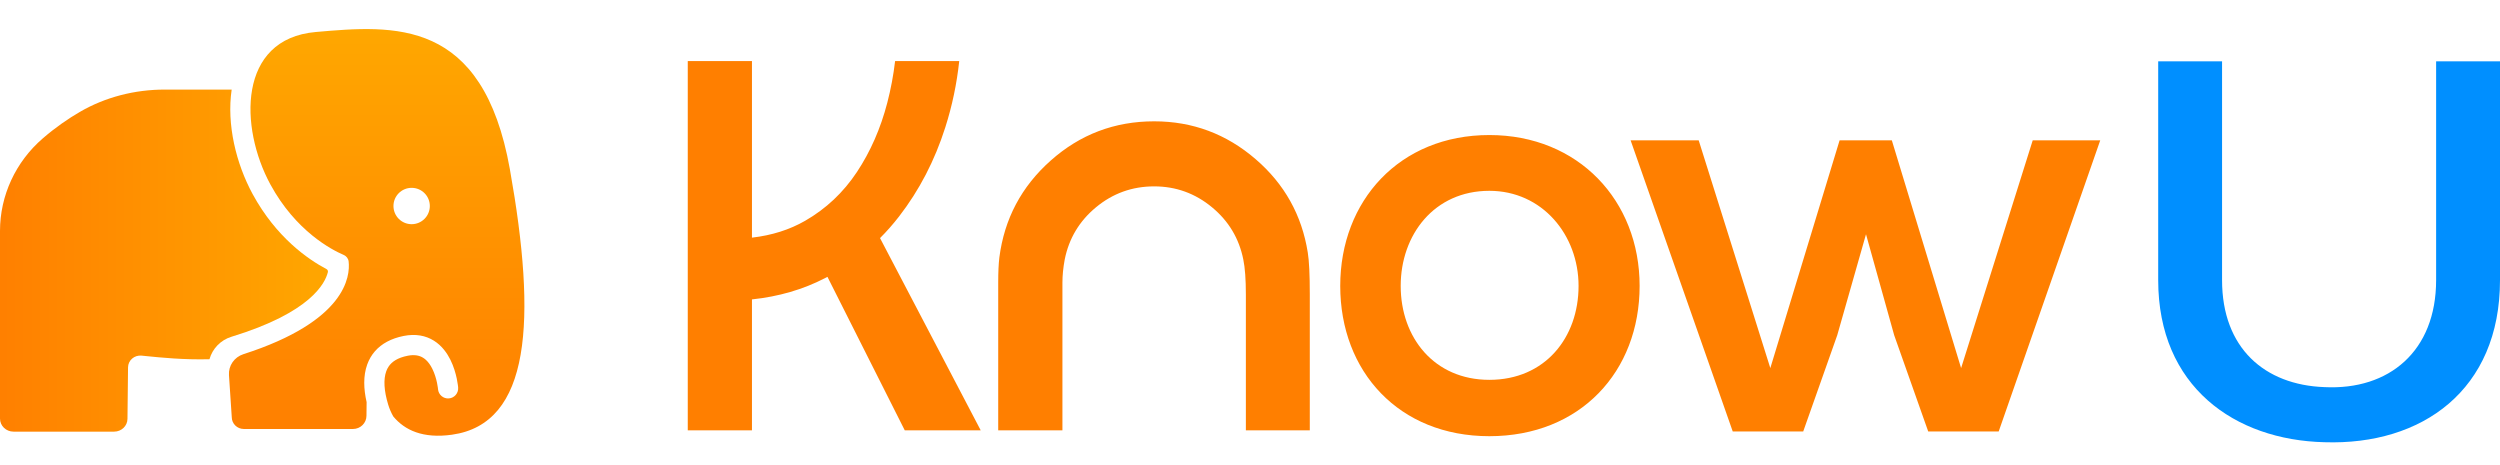
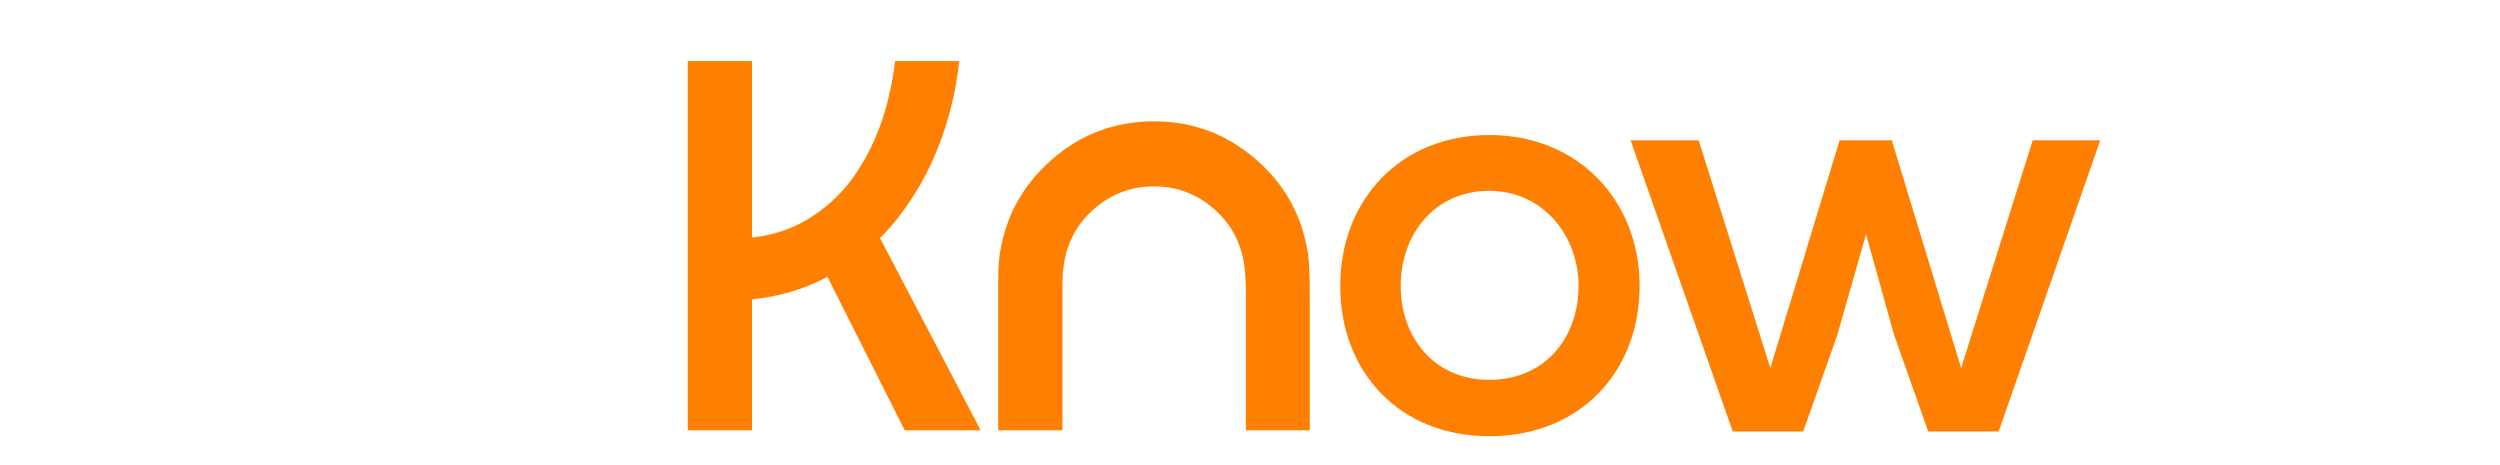
<svg xmlns="http://www.w3.org/2000/svg" width="172" height="32" viewBox="0 0 172 32" fill="none">
-   <path fill-rule="evenodd" clip-rule="evenodd" d="M26.736 25.22C26.961 24.885 27.354 24.614 28.041 24.477L28.041 24.476C28.547 24.375 28.879 24.47 29.114 24.617C29.182 24.659 29.247 24.709 29.309 24.766C29.477 24.921 29.621 25.127 29.741 25.368C29.905 25.696 30.006 26.049 30.065 26.33C30.094 26.468 30.112 26.584 30.123 26.663C30.128 26.702 30.131 26.732 30.133 26.751C30.134 26.757 30.134 26.762 30.135 26.766C30.135 26.768 30.135 26.769 30.135 26.77L30.135 26.773C30.166 27.155 30.499 27.441 30.881 27.411C31.264 27.382 31.55 27.048 31.521 26.665L31.52 26.658C31.52 26.655 31.52 26.651 31.519 26.646C31.519 26.637 31.517 26.624 31.516 26.608C31.512 26.577 31.508 26.533 31.5 26.479C31.486 26.371 31.462 26.221 31.425 26.044C31.351 25.693 31.219 25.216 30.985 24.746C30.872 24.522 30.732 24.29 30.556 24.072C30.366 23.835 30.134 23.615 29.851 23.438C29.289 23.087 28.591 22.949 27.768 23.114L27.768 23.114C26.915 23.284 26.255 23.643 25.799 24.162C25.567 24.427 25.388 24.734 25.264 25.078C24.981 25.865 25.017 26.766 25.223 27.666L25.213 28.603C25.213 29.106 24.797 29.514 24.285 29.514H16.776C16.317 29.514 15.945 29.148 15.945 28.698L15.753 25.806C15.71 25.162 16.119 24.569 16.745 24.368C23.805 22.099 24.102 19.011 23.986 17.989C23.964 17.788 23.831 17.619 23.643 17.538C22.825 17.187 20.353 15.911 18.602 12.688C16.476 8.775 16.343 2.674 21.725 2.202C27.107 1.73 33.22 1.208 35.08 11.645C36.941 22.081 36.518 29.147 31.094 29.908C29.104 30.187 27.846 29.601 27.059 28.653C26.913 28.398 26.795 28.126 26.709 27.844L26.709 27.844C26.413 26.874 26.376 26.093 26.572 25.549C26.613 25.434 26.666 25.324 26.736 25.22ZM29.572 14.173C29.572 14.864 29.012 15.424 28.321 15.424C27.63 15.424 27.07 14.864 27.07 14.173C27.07 13.482 27.63 12.923 28.321 12.923C29.012 12.923 29.572 13.482 29.572 14.173Z" fill="url(#paint0_linear_978_3406)" />
-   <path d="M15.939 6.163H11.333C9.276 6.163 7.246 6.678 5.485 7.704C4.693 8.166 3.83 8.757 2.957 9.509C1.074 11.13 0 13.455 0 15.892V28.798C0 29.295 0.416 29.697 0.93 29.697H7.852C8.355 29.697 8.765 29.305 8.77 28.819L8.809 25.273C8.814 24.793 9.243 24.419 9.737 24.467C9.84 24.477 9.951 24.488 10.07 24.5C11.079 24.602 12.651 24.761 14.412 24.715C14.614 23.984 15.183 23.396 15.923 23.169L15.924 23.169C21.383 21.502 22.368 19.487 22.557 18.726L22.557 18.726C22.578 18.644 22.542 18.554 22.456 18.509C21.195 17.843 19.002 16.335 17.381 13.352C16.246 11.262 15.584 8.557 15.939 6.163Z" fill="url(#paint1_linear_978_3406)" />
-   <path d="M172 4.221V19.274C172 26.855 166.616 30.646 159.925 30.425C153.749 30.278 148.484 26.598 148.484 19.274V4.221H152.878V19.274C152.878 23.948 155.808 26.487 159.925 26.634C164.36 26.855 167.605 24.169 167.605 19.274V4.221H172Z" fill="#008FFF" />
  <path fill-rule="evenodd" clip-rule="evenodd" d="M47.318 4.201V29.606H51.735V20.599C53.569 20.407 55.246 19.919 56.764 19.134C56.819 19.106 56.874 19.077 56.929 19.048L62.247 29.606H67.473L60.546 16.381C61.012 15.915 61.451 15.416 61.862 14.884C63.249 13.09 64.308 11.049 65.037 8.761C65.509 7.282 65.828 5.762 65.995 4.201H61.583C61.469 5.175 61.289 6.133 61.044 7.075C60.583 8.843 59.887 10.431 58.954 11.838C58.02 13.244 56.833 14.362 55.394 15.19C54.325 15.805 53.105 16.192 51.735 16.35V4.201H47.318ZM86.387 10.95C88.372 12.659 89.568 14.802 89.976 17.379C90.068 17.944 90.114 18.898 90.114 20.239V29.606H85.716V20.278C85.716 19.226 85.657 18.418 85.539 17.852C85.249 16.406 84.533 15.21 83.389 14.263C82.232 13.304 80.904 12.823 79.406 12.823C77.894 12.823 76.559 13.304 75.402 14.263C74.259 15.21 73.542 16.406 73.253 17.852C73.147 18.418 73.095 18.95 73.095 19.45V29.606H68.677V19.41C68.677 18.727 68.703 18.161 68.756 17.714C69.098 15.059 70.275 12.837 72.286 11.049C74.311 9.247 76.684 8.347 79.406 8.347C82.048 8.347 84.375 9.215 86.387 10.95ZM102.467 26.133C98.67 26.133 96.368 23.225 96.368 19.671C96.368 16.157 98.67 13.128 102.467 13.128C106.101 13.128 108.605 16.157 108.605 19.671C108.605 23.225 106.303 26.133 102.467 26.133ZM102.467 30.01C108.726 30.01 112.806 25.567 112.806 19.671C112.806 13.815 108.605 9.291 102.467 9.291C96.287 9.291 92.208 13.815 92.208 19.671C92.208 25.567 96.247 30.01 102.467 30.01ZM130.158 9.655L134.924 25.325L139.851 9.655H144.496L137.509 29.687H132.662L130.32 23.063L128.381 16.116L126.402 23.063L124.06 29.687H119.213L112.186 9.655H116.87L121.798 25.325L126.564 9.655H130.158Z" fill="#FF7F00" />
  <defs>
    <linearGradient id="paint0_linear_978_3406" x1="25.915" y1="2" x2="25.915" y2="29.977" gradientUnits="userSpaceOnUse">
      <stop stop-color="#FFA700" />
      <stop offset="1" stop-color="#FF7F00" />
    </linearGradient>
    <linearGradient id="paint1_linear_978_3406" x1="-0.414" y1="15.851" x2="21.58" y2="15.851" gradientUnits="userSpaceOnUse">
      <stop stop-color="#FF7F00" />
      <stop offset="1" stop-color="#FFA500" />
    </linearGradient>
  </defs>
</svg>